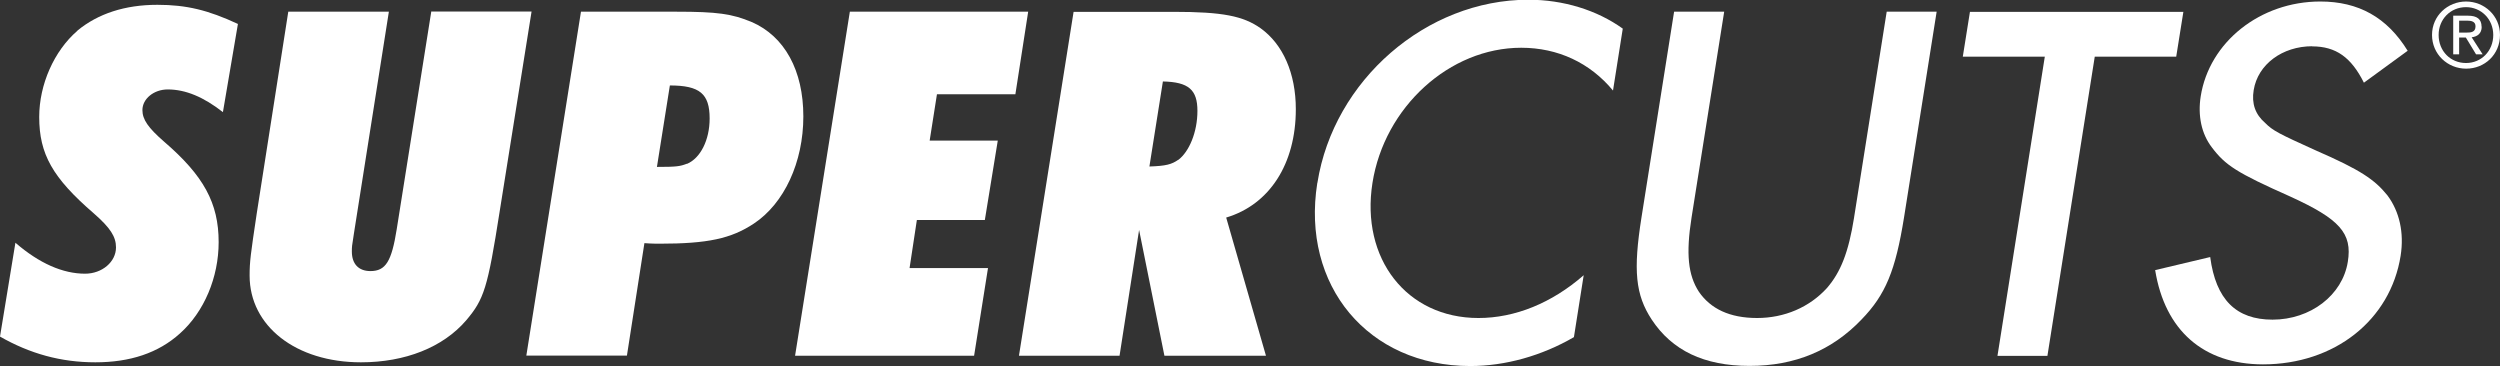
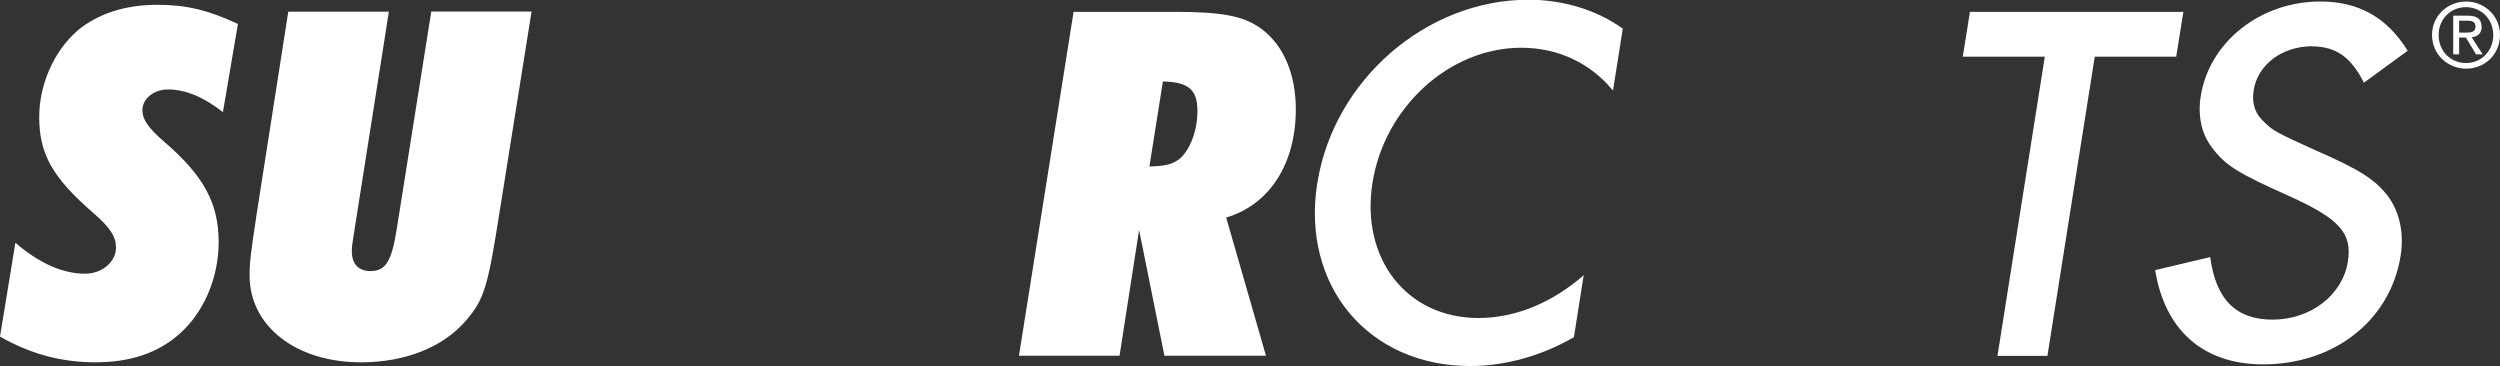
<svg xmlns="http://www.w3.org/2000/svg" id="Layer_1" data-name="Layer 1" viewBox="0 0 181.68 26.61">
  <rect x="0" y="0" width="181.68" height="26.61" fill="#333333" stroke="none" />
  <defs>
    <style>
      .cls-1 {
        fill: #fff;
      }
    </style>
  </defs>
  <g>
    <path class="cls-1" d="m5.62,2.24c-1.69,1.46-2.77,3.9-2.77,6.26,0,2.7.97,4.42,3.97,7.01,1.2,1.05,1.61,1.69,1.61,2.47,0,1.05-1.01,1.91-2.25,1.91-1.61,0-3.33-.75-5.06-2.25l-1.12,6.82c2.17,1.24,4.42,1.87,6.93,1.87s4.57-.67,6.15-2.1c1.76-1.57,2.81-4.08,2.81-6.63,0-2.85-1.09-4.83-3.97-7.31-1.16-1.01-1.57-1.61-1.57-2.29,0-.82.83-1.5,1.84-1.5,1.31,0,2.62.56,4.01,1.65l1.09-6.41c-2.17-1.01-3.75-1.39-5.85-1.39-2.36,0-4.31.64-5.81,1.87" />
-     <path class="cls-1" d="m54.62,1.6c-1.42-.6-2.51-.75-5.47-.75h-6.93l-3.97,24.99h7.31l1.27-8.17c.49.04,1.01.04,1.09.04,3.52,0,5.21-.37,6.86-1.46,2.21-1.46,3.6-4.46,3.6-7.79s-1.35-5.81-3.75-6.86m-4.72,10.3c-.49.19-.75.23-2.17.23l.94-5.92c2.17,0,2.89.6,2.89,2.4,0,1.57-.67,2.89-1.65,3.3" />
    <path class="cls-1" d="m94.17,7.94c0-2.62-.94-4.72-2.55-5.88-1.27-.9-2.77-1.2-6.33-1.2h-7.27l-3.97,24.99h7.31l1.42-9.14,1.84,9.14h7.38l-2.89-10.04c3.15-.94,5.06-3.9,5.06-7.87m-8.54,3.67c-.49.34-.9.45-2.1.49l.98-6.18c1.87.04,2.51.6,2.51,2.14s-.6,2.96-1.39,3.56" />
    <path class="cls-1" d="m31.34.85l-2.51,15.81c-.37,2.32-.79,3.04-1.91,3.04-.86,0-1.35-.52-1.35-1.42,0-.34,0-.38.15-1.31L28.26.85h-7.31l-2.29,14.65c-.45,3-.52,3.52-.52,4.53,0,3.67,3.37,6.3,8.09,6.3,3.22,0,5.96-1.09,7.64-3.04,1.31-1.54,1.57-2.36,2.44-7.91l2.32-14.54h-7.31Z" />
-     <polygon class="cls-1" points="73.79 6.85 74.72 .85 61.76 .85 57.78 25.85 70.79 25.85 71.8 19.48 66.1 19.48 66.63 15.99 71.57 15.99 72.51 10.22 67.56 10.22 68.09 6.85 73.79 6.85" />
    <path class="cls-1" d="m95.73,13.3c-1.18,7.46,3.7,13.3,11.12,13.3,2.55,0,5.21-.75,7.53-2.1l.71-4.5c-2.31,2.02-4.99,3.11-7.65,3.11-5.21,0-8.57-4.31-7.7-9.82.87-5.51,5.6-9.82,10.81-9.82,2.66,0,5,1.09,6.67,3.11l.71-4.5c-1.88-1.35-4.32-2.1-6.86-2.1-7.42,0-14.15,5.85-15.33,13.3" />
-     <path class="cls-1" d="m134.74,15.81c-.4,2.51-.97,3.97-1.98,5.13-1.27,1.39-3.08,2.17-5.07,2.17s-3.38-.67-4.23-1.91c-.78-1.2-.95-2.74-.53-5.4l2.37-14.95h-3.64l-2.37,14.95c-.61,3.86-.44,5.62.74,7.42,1.48,2.25,3.81,3.37,7.11,3.37s5.99-1.12,8.14-3.37c1.75-1.8,2.47-3.56,3.09-7.42l2.37-14.95h-3.63l-2.37,14.95Z" />
    <polygon class="cls-1" points="158.67 .86 143.16 .86 142.64 4.12 148.6 4.12 145.16 25.86 148.79 25.86 152.23 4.12 158.15 4.12 158.67 .86" />
    <path class="cls-1" d="m168.03,3.37c1.73,0,2.84.8,3.76,2.64l3.18-2.32c-1.5-2.43-3.57-3.58-6.35-3.58-4.37,0-8.07,2.95-8.69,6.89-.22,1.4.05,2.72.81,3.71.98,1.3,1.8,1.84,5.69,3.57,3.6,1.64,4.53,2.67,4.19,4.75-.39,2.43-2.72,4.2-5.47,4.2-2.64,0-4.12-1.45-4.53-4.55l-4,.95c.71,4.38,3.5,6.84,7.83,6.85,5.2,0,9.27-3.21,10.01-7.9.26-1.66-.08-3.2-.96-4.38-.93-1.15-1.95-1.85-5.21-3.27-2.65-1.2-3.12-1.43-3.68-2-.72-.62-.99-1.41-.83-2.38.3-1.87,2.08-3.19,4.26-3.19" />
  </g>
  <path class="cls-1" d="m180.34,1.94c0-.55-.33-.8-.99-.8h-1.07v2.81s.43,0,.43,0v-1.22h.49l.74,1.22h.48s-.8-1.24-.8-1.24c.41-.05.73-.27.73-.77m-1.64.43v-.87s.58,0,.58,0c.3,0,.61.06.61.41,0,.43-.32.46-.68.46h-.51Z" />
  <path class="cls-1" d="m179.22.11c-1.34,0-2.48,1.03-2.48,2.43s1.13,2.45,2.48,2.45,2.46-1.03,2.46-2.45c0-1.4-1.14-2.43-2.47-2.43m0,4.47c-1.12,0-1.99-.86-1.99-2.04,0-1.15.87-2.02,1.99-2.02,1.1,0,1.98.87,1.98,2.02,0,1.17-.87,2.04-1.98,2.04" />
</svg>